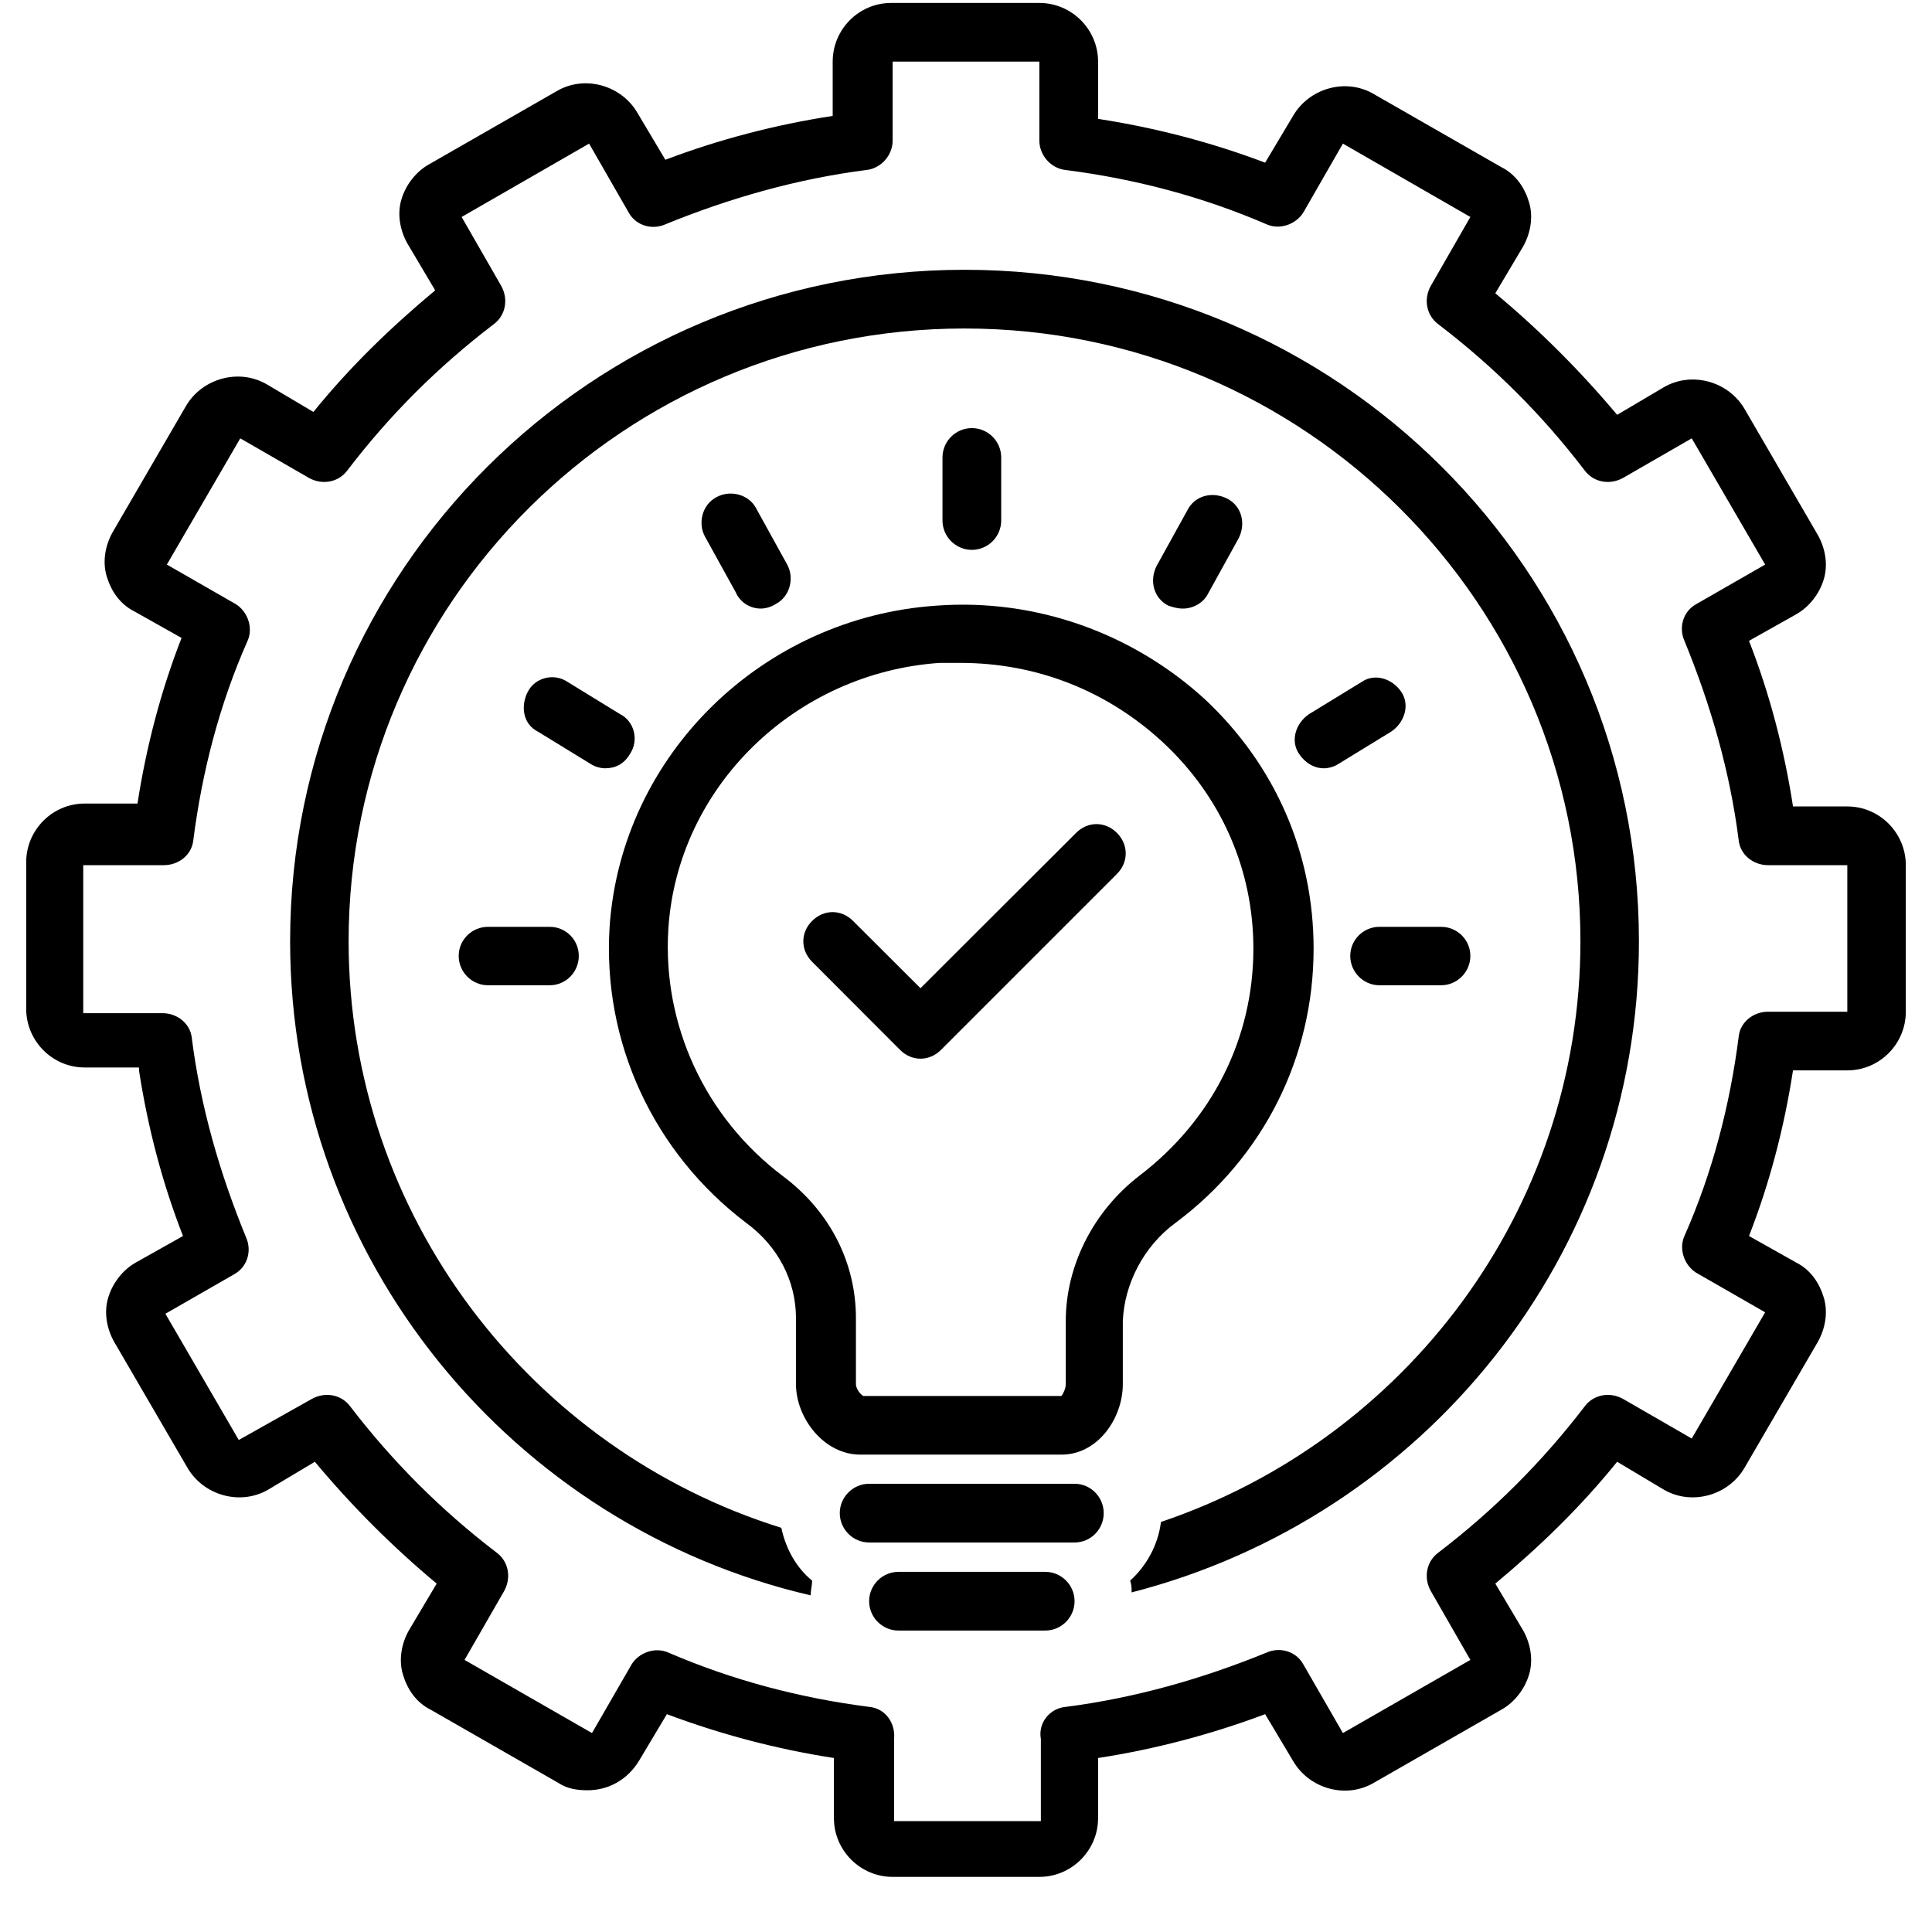
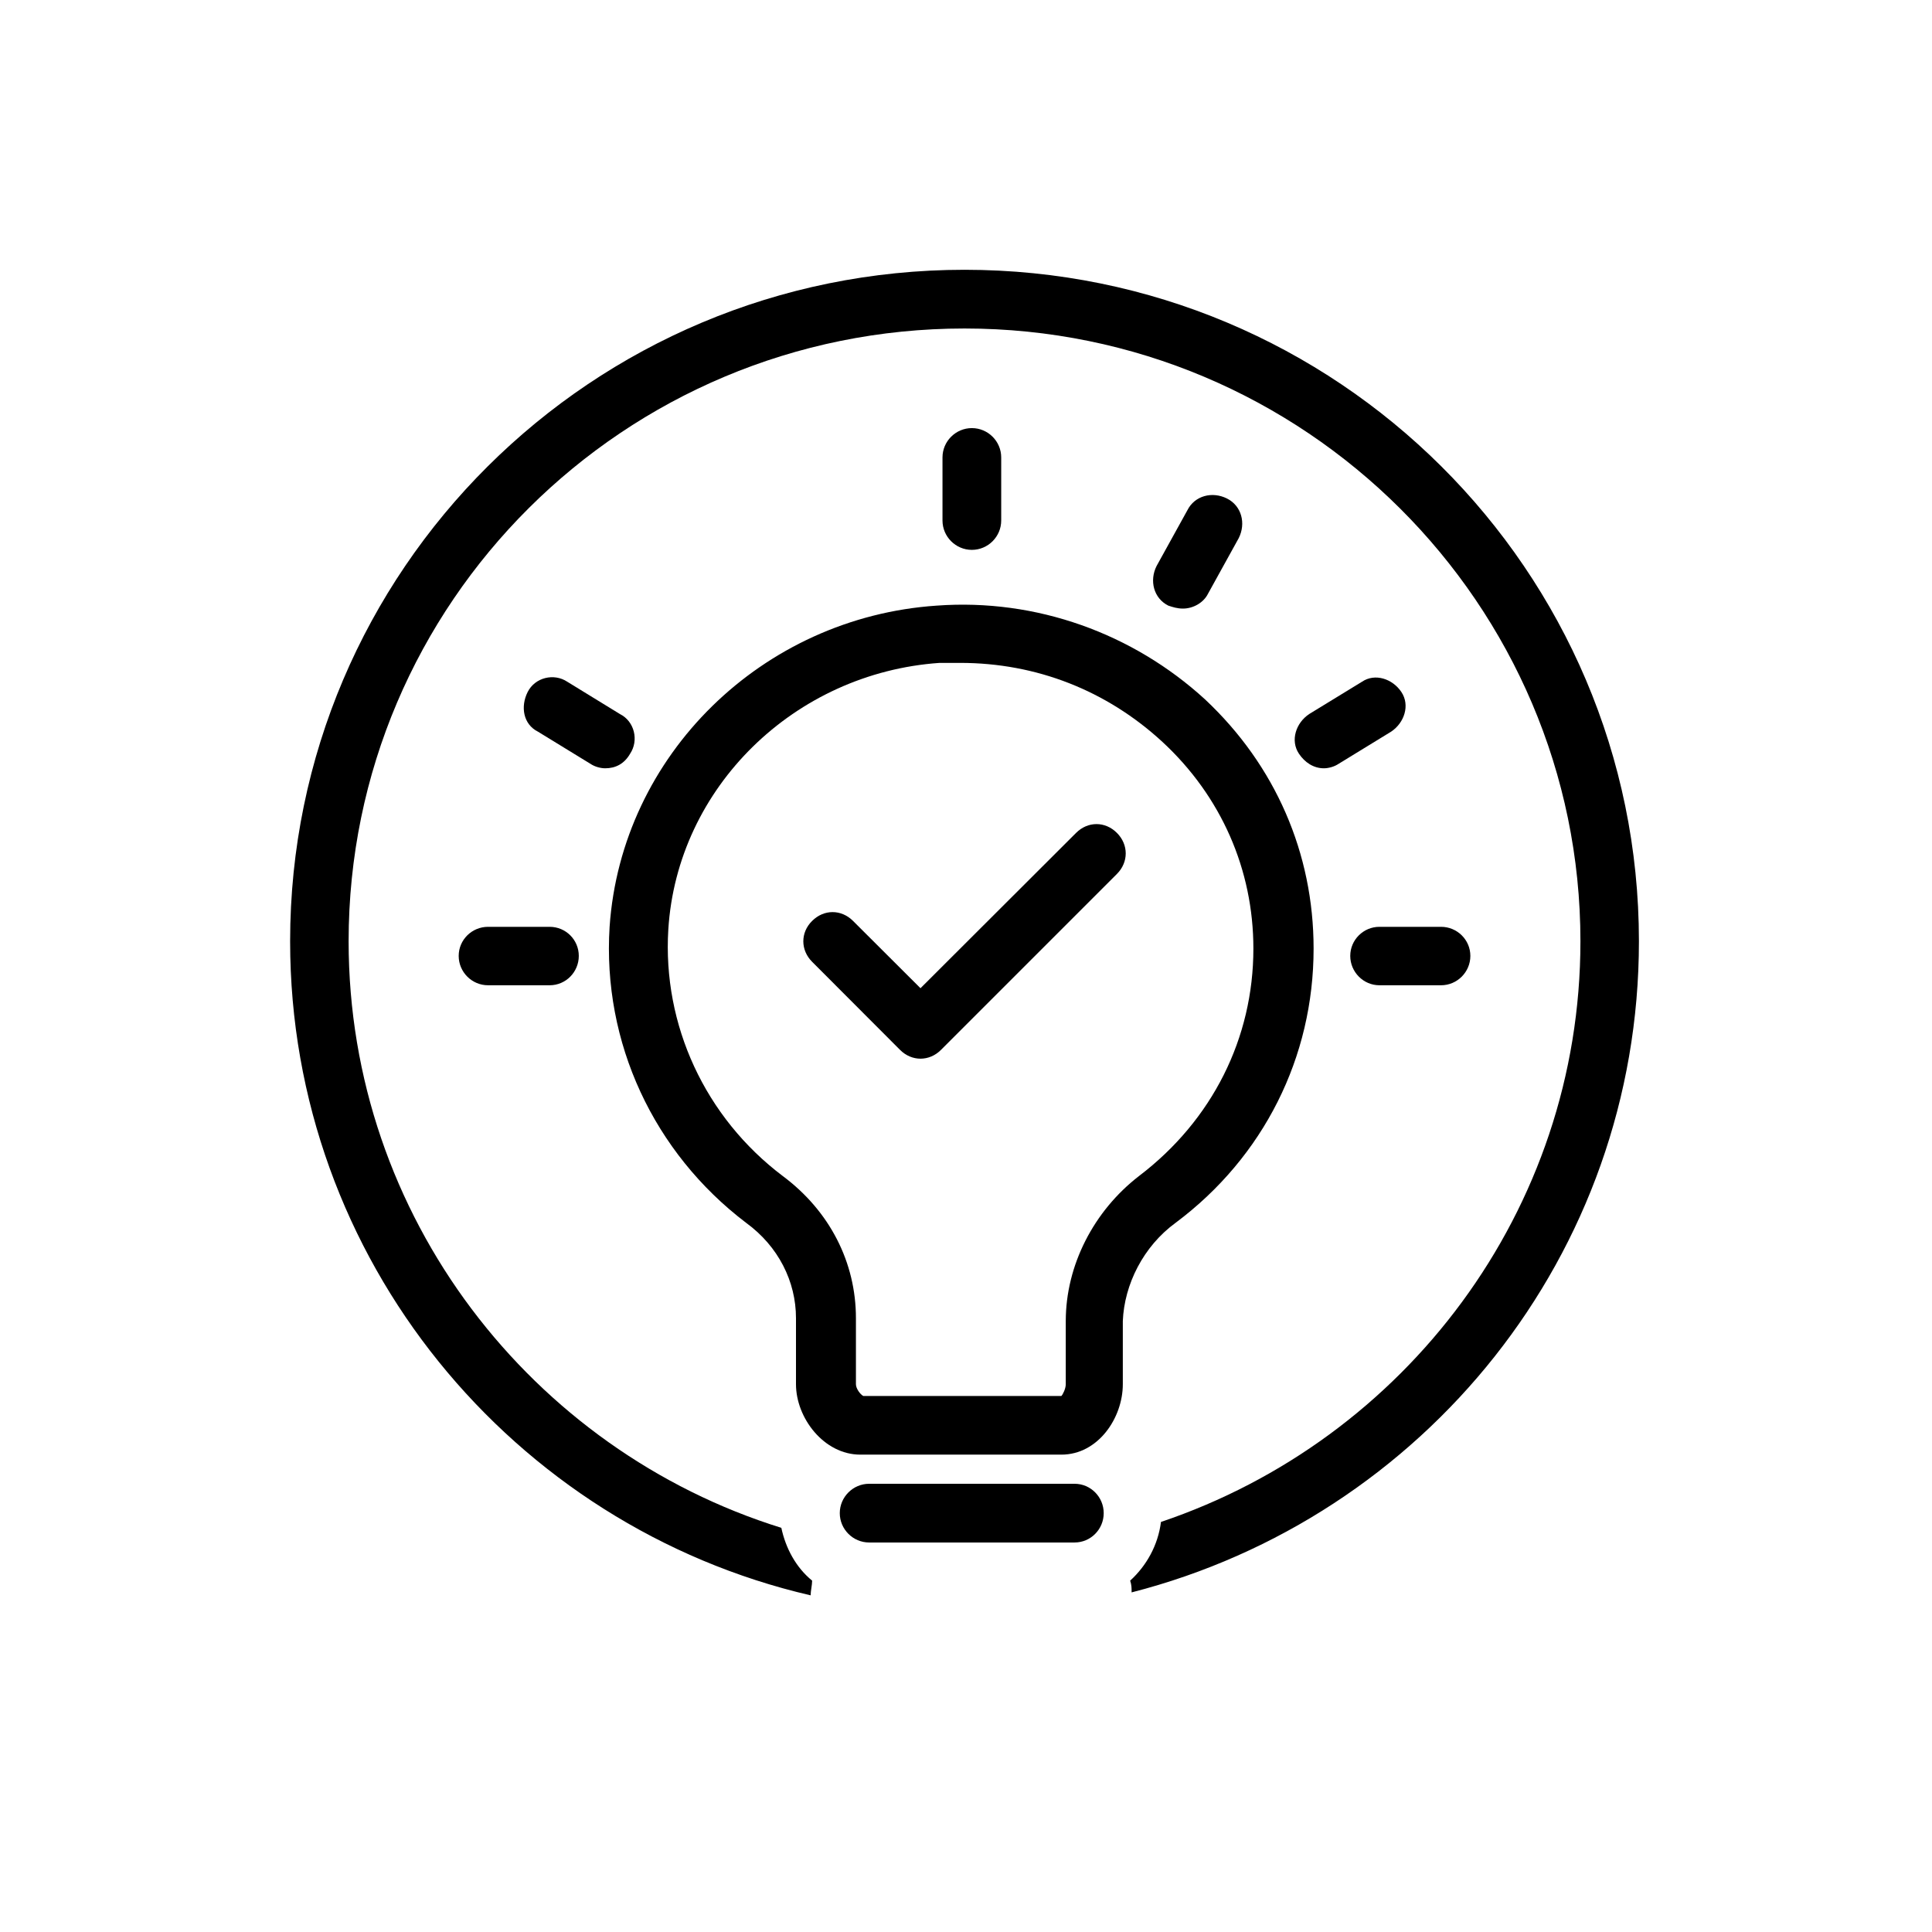
<svg xmlns="http://www.w3.org/2000/svg" width="48" zoomAndPan="magnify" viewBox="0 0 36 36" height="48" preserveAspectRatio="xMidYMid meet" version="1.0">
  <defs>
    <clipPath id="03ef95cf3c">
      <path d="M 0.488 0 L 35.512 0 L 35.512 35 L 0.488 35 Z M 0.488 0 " clip-rule="nonzero" />
    </clipPath>
  </defs>
  <g clip-path="url(#03ef95cf3c)">
-     <path fill="#000000" d="M 2.59 19.945 C 2.754 21.012 3.027 22.051 3.41 23.031 L 2.535 23.523 C 2.289 23.66 2.098 23.906 2.016 24.18 C 1.934 24.453 1.988 24.754 2.125 25 L 3.492 27.348 C 3.793 27.867 4.477 28.059 4.996 27.758 L 5.867 27.238 C 6.551 28.059 7.316 28.824 8.137 29.508 L 7.617 30.383 C 7.48 30.629 7.426 30.93 7.508 31.203 C 7.59 31.477 7.754 31.723 8.027 31.859 L 10.406 33.223 C 10.57 33.332 10.758 33.359 10.949 33.359 C 11.332 33.359 11.688 33.168 11.906 32.812 L 12.426 31.941 C 13.438 32.32 14.477 32.594 15.539 32.758 L 15.539 33.879 C 15.539 34.48 16.031 34.973 16.633 34.973 L 19.367 34.973 C 19.969 34.973 20.461 34.48 20.461 33.879 L 20.461 32.758 C 21.523 32.594 22.562 32.32 23.574 31.941 L 24.094 32.812 C 24.395 33.332 25.078 33.523 25.594 33.223 L 27.973 31.859 C 28.219 31.723 28.41 31.477 28.492 31.203 C 28.574 30.93 28.52 30.629 28.383 30.383 L 27.863 29.508 C 28.684 28.824 29.449 28.086 30.133 27.238 L 31.004 27.758 C 31.523 28.059 32.207 27.867 32.508 27.348 L 33.875 25 C 34.012 24.754 34.066 24.453 33.984 24.18 C 33.902 23.906 33.738 23.66 33.465 23.523 L 32.59 23.031 C 32.973 22.051 33.246 21.012 33.41 19.945 L 34.422 19.945 C 35.023 19.945 35.512 19.453 35.512 18.852 L 35.512 16.121 C 35.512 15.52 35.023 15.027 34.422 15.027 L 33.41 15.027 C 33.246 13.961 32.973 12.922 32.59 11.941 L 33.465 11.449 C 33.711 11.312 33.902 11.066 33.984 10.793 C 34.066 10.52 34.012 10.219 33.875 9.973 L 32.508 7.621 C 32.207 7.105 31.523 6.914 31.004 7.215 L 30.133 7.73 C 29.449 6.914 28.684 6.148 27.863 5.465 L 28.383 4.59 C 28.52 4.344 28.574 4.043 28.492 3.77 C 28.41 3.496 28.246 3.25 27.973 3.113 L 25.594 1.75 C 25.078 1.449 24.395 1.641 24.094 2.16 L 23.574 3.031 C 22.562 2.648 21.523 2.379 20.461 2.215 L 20.461 1.148 C 20.461 0.547 19.969 0.055 19.367 0.055 L 16.605 0.055 C 16.004 0.055 15.516 0.547 15.516 1.148 L 15.516 2.16 C 14.449 2.324 13.41 2.594 12.398 2.977 L 11.879 2.105 C 11.578 1.586 10.895 1.395 10.379 1.695 L 8 3.059 C 7.754 3.195 7.562 3.441 7.48 3.715 C 7.398 3.988 7.453 4.289 7.59 4.535 L 8.109 5.41 C 7.289 6.094 6.523 6.832 5.84 7.676 L 4.969 7.16 C 4.449 6.859 3.766 7.051 3.465 7.566 L 2.098 9.918 C 1.961 10.164 1.906 10.465 1.988 10.738 C 2.07 11.012 2.234 11.258 2.508 11.395 L 3.383 11.887 C 3 12.867 2.727 13.906 2.562 14.973 L 1.578 14.973 C 0.977 14.973 0.488 15.465 0.488 16.066 L 0.488 18.797 C 0.488 19.398 0.977 19.891 1.578 19.891 L 2.59 19.891 Z M 1.578 16.121 L 3.055 16.121 C 3.328 16.121 3.574 15.93 3.602 15.656 C 3.766 14.371 4.094 13.113 4.613 11.941 C 4.723 11.695 4.613 11.395 4.395 11.258 L 3.109 10.52 L 4.477 8.168 L 5.758 8.906 C 6.004 9.043 6.305 8.988 6.469 8.77 C 7.262 7.73 8.164 6.832 9.203 6.039 C 9.422 5.875 9.477 5.574 9.34 5.328 L 8.602 4.043 L 10.977 2.676 L 11.715 3.961 C 11.852 4.207 12.152 4.289 12.398 4.18 C 13.602 3.688 14.859 3.332 16.141 3.168 C 16.414 3.141 16.633 2.895 16.633 2.621 L 16.633 1.148 L 19.367 1.148 L 19.367 2.621 C 19.367 2.895 19.586 3.141 19.859 3.168 C 21.141 3.332 22.398 3.66 23.602 4.18 C 23.848 4.289 24.148 4.18 24.285 3.961 L 25.023 2.676 L 27.398 4.043 L 26.66 5.328 C 26.523 5.574 26.578 5.875 26.797 6.039 C 27.836 6.832 28.738 7.73 29.531 8.77 C 29.695 8.988 29.996 9.043 30.242 8.906 L 31.523 8.168 L 32.891 10.52 L 31.605 11.258 C 31.359 11.395 31.277 11.695 31.387 11.941 C 31.879 13.141 32.234 14.371 32.398 15.656 C 32.426 15.93 32.672 16.121 32.945 16.121 L 34.422 16.121 L 34.422 18.852 L 32.945 18.852 C 32.672 18.852 32.426 19.043 32.398 19.316 C 32.234 20.602 31.906 21.859 31.387 23.031 C 31.277 23.277 31.387 23.578 31.605 23.715 L 32.891 24.453 L 31.523 26.805 L 30.242 26.066 C 29.996 25.93 29.695 25.984 29.531 26.203 C 28.738 27.238 27.836 28.141 26.797 28.934 C 26.578 29.098 26.523 29.398 26.66 29.645 L 27.398 30.93 L 25.023 32.293 L 24.285 31.012 C 24.148 30.766 23.848 30.684 23.602 30.793 C 22.398 31.285 21.141 31.641 19.859 31.805 C 19.559 31.832 19.34 32.105 19.395 32.402 C 19.395 32.43 19.395 32.43 19.395 32.457 L 19.395 33.934 L 16.66 33.934 L 16.66 32.457 C 16.66 32.43 16.66 32.43 16.66 32.402 C 16.688 32.105 16.496 31.832 16.195 31.805 C 14.914 31.641 13.656 31.312 12.453 30.793 C 12.207 30.684 11.906 30.793 11.77 31.012 L 11.031 32.293 L 8.656 30.93 L 9.395 29.645 C 9.531 29.398 9.477 29.098 9.258 28.934 C 8.219 28.141 7.316 27.238 6.523 26.203 C 6.359 25.984 6.059 25.93 5.812 26.066 L 4.449 26.832 L 3.082 24.48 L 4.367 23.742 C 4.613 23.605 4.695 23.305 4.586 23.059 C 4.094 21.859 3.738 20.629 3.574 19.344 C 3.547 19.07 3.301 18.879 3.027 18.879 L 1.551 18.879 L 1.551 16.121 Z M 1.578 16.121 " fill-opacity="1" fill-rule="nonzero" />
-   </g>
+     </g>
  <path fill="#000000" d="M 15.105 29.727 C 15.105 29.645 15.133 29.535 15.133 29.453 C 14.832 29.207 14.641 28.852 14.559 28.469 C 9.914 27.023 6.496 22.676 6.496 17.539 C 6.496 11.23 11.633 6.121 17.973 6.121 C 24.312 6.121 29.449 11.258 29.449 17.539 C 29.449 22.566 26.168 26.832 21.633 28.359 C 21.578 28.797 21.359 29.18 21.059 29.453 C 21.086 29.535 21.086 29.59 21.086 29.672 C 26.523 28.277 30.539 23.387 30.539 17.539 C 30.539 10.629 24.914 5.027 17.973 5.027 C 11.031 5.027 5.406 10.629 5.406 17.539 C 5.406 23.469 9.559 28.441 15.105 29.727 Z M 15.105 29.727 " fill-opacity="1" fill-rule="nonzero" />
  <path fill="#000000" d="M 21.906 22.785 C 23.547 21.559 24.477 19.699 24.477 17.676 C 24.477 15.902 23.766 14.262 22.453 13.031 C 21.113 11.805 19.312 11.148 17.453 11.285 C 14.203 11.504 11.578 14.07 11.359 17.27 C 11.223 19.426 12.18 21.477 13.902 22.785 C 14.504 23.223 14.832 23.879 14.832 24.562 L 14.832 25.793 C 14.832 26.422 15.352 27.105 16.031 27.105 L 19.777 27.105 C 20.461 27.105 20.922 26.422 20.922 25.793 L 20.922 24.617 C 20.949 23.934 21.305 23.223 21.906 22.785 Z M 19.859 24.617 L 19.859 25.793 C 19.859 25.875 19.805 25.984 19.777 26.012 L 16.086 26.012 C 16.031 25.984 15.949 25.875 15.949 25.793 L 15.949 24.562 C 15.949 23.523 15.461 22.566 14.586 21.914 C 13.137 20.82 12.344 19.098 12.453 17.32 C 12.617 14.672 14.805 12.539 17.508 12.352 C 17.645 12.352 17.781 12.352 17.891 12.352 C 19.312 12.352 20.621 12.867 21.66 13.824 C 22.754 14.836 23.355 16.203 23.355 17.676 C 23.355 19.344 22.59 20.875 21.223 21.914 C 20.379 22.566 19.859 23.578 19.859 24.617 Z M 19.859 24.617 " fill-opacity="1" fill-rule="nonzero" />
  <path fill="#000000" d="M 18.656 9.699 L 18.656 8.523 C 18.656 8.223 18.41 7.977 18.109 7.977 C 17.809 7.977 17.562 8.223 17.562 8.523 L 17.562 9.699 C 17.562 10 17.809 10.246 18.109 10.246 C 18.41 10.246 18.656 10 18.656 9.699 Z M 18.656 9.699 " fill-opacity="1" fill-rule="nonzero" />
-   <path fill="#000000" d="M 14.176 11.34 C 14.258 11.34 14.367 11.312 14.449 11.258 C 14.723 11.121 14.805 10.766 14.668 10.52 L 14.094 9.48 C 13.957 9.207 13.602 9.125 13.355 9.262 C 13.082 9.398 13 9.754 13.137 10 L 13.711 11.039 C 13.793 11.23 13.984 11.34 14.176 11.34 Z M 14.176 11.34 " fill-opacity="1" fill-rule="nonzero" />
  <path fill="#000000" d="M 22.043 11.34 C 22.234 11.34 22.426 11.23 22.508 11.066 L 23.082 10.027 C 23.219 9.754 23.137 9.426 22.863 9.289 C 22.59 9.152 22.262 9.234 22.125 9.508 L 21.551 10.547 C 21.414 10.82 21.496 11.148 21.77 11.285 C 21.852 11.312 21.934 11.34 22.043 11.34 Z M 22.043 11.34 " fill-opacity="1" fill-rule="nonzero" />
  <path fill="#000000" d="M 20.023 27.648 L 16.195 27.648 C 15.895 27.648 15.648 27.895 15.648 28.195 C 15.648 28.496 15.895 28.742 16.195 28.742 L 20.023 28.742 C 20.324 28.742 20.566 28.496 20.566 28.195 C 20.566 27.895 20.324 27.648 20.023 27.648 Z M 20.023 27.648 " fill-opacity="1" fill-rule="nonzero" />
-   <path fill="#000000" d="M 19.477 29.289 L 16.742 29.289 C 16.441 29.289 16.195 29.535 16.195 29.836 C 16.195 30.137 16.441 30.383 16.742 30.383 L 19.477 30.383 C 19.777 30.383 20.023 30.137 20.023 29.836 C 20.023 29.535 19.777 29.289 19.477 29.289 Z M 19.477 29.289 " fill-opacity="1" fill-rule="nonzero" />
  <path fill="#000000" d="M 11.277 14.316 C 11.469 14.316 11.633 14.234 11.742 14.043 C 11.906 13.797 11.824 13.441 11.551 13.305 L 10.57 12.703 C 10.324 12.539 9.969 12.621 9.832 12.895 C 9.695 13.168 9.75 13.496 10.023 13.633 L 11.004 14.234 C 11.086 14.289 11.195 14.316 11.277 14.316 Z M 11.277 14.316 " fill-opacity="1" fill-rule="nonzero" />
-   <path fill="#000000" d="M 9.094 17.27 C 8.793 17.27 8.547 17.512 8.547 17.812 C 8.547 18.113 8.793 18.359 9.094 18.359 L 10.242 18.359 C 10.543 18.359 10.785 18.113 10.785 17.812 C 10.785 17.512 10.543 17.27 10.242 17.27 Z M 9.094 17.27 " fill-opacity="1" fill-rule="nonzero" />
+   <path fill="#000000" d="M 9.094 17.27 C 8.793 17.27 8.547 17.512 8.547 17.812 C 8.547 18.113 8.793 18.359 9.094 18.359 L 10.242 18.359 C 10.543 18.359 10.785 18.113 10.785 17.812 C 10.785 17.512 10.543 17.27 10.242 17.27 Z " fill-opacity="1" fill-rule="nonzero" />
  <path fill="#000000" d="M 25.379 12.703 L 24.395 13.305 C 24.148 13.469 24.039 13.797 24.203 14.043 C 24.312 14.207 24.477 14.316 24.668 14.316 C 24.75 14.316 24.859 14.289 24.941 14.234 L 25.922 13.633 C 26.168 13.469 26.277 13.141 26.113 12.895 C 25.949 12.648 25.621 12.539 25.379 12.703 Z M 25.379 12.703 " fill-opacity="1" fill-rule="nonzero" />
  <path fill="#000000" d="M 25.16 17.812 C 25.16 18.113 25.406 18.359 25.703 18.359 L 26.852 18.359 C 27.152 18.359 27.398 18.113 27.398 17.812 C 27.398 17.512 27.152 17.27 26.852 17.27 L 25.703 17.27 C 25.406 17.27 25.16 17.512 25.16 17.812 Z M 25.16 17.812 " fill-opacity="1" fill-rule="nonzero" />
  <path fill="#000000" d="M 20.051 15.52 L 17.152 18.414 L 15.895 17.16 C 15.676 16.941 15.352 16.941 15.133 17.16 C 14.914 17.375 14.914 17.703 15.133 17.922 L 16.77 19.562 C 16.879 19.672 17.016 19.727 17.152 19.727 C 17.289 19.727 17.426 19.672 17.535 19.562 L 20.812 16.285 C 21.031 16.066 21.031 15.738 20.812 15.52 C 20.594 15.301 20.27 15.301 20.051 15.52 Z M 20.051 15.52 " fill-opacity="1" fill-rule="nonzero" />
</svg>